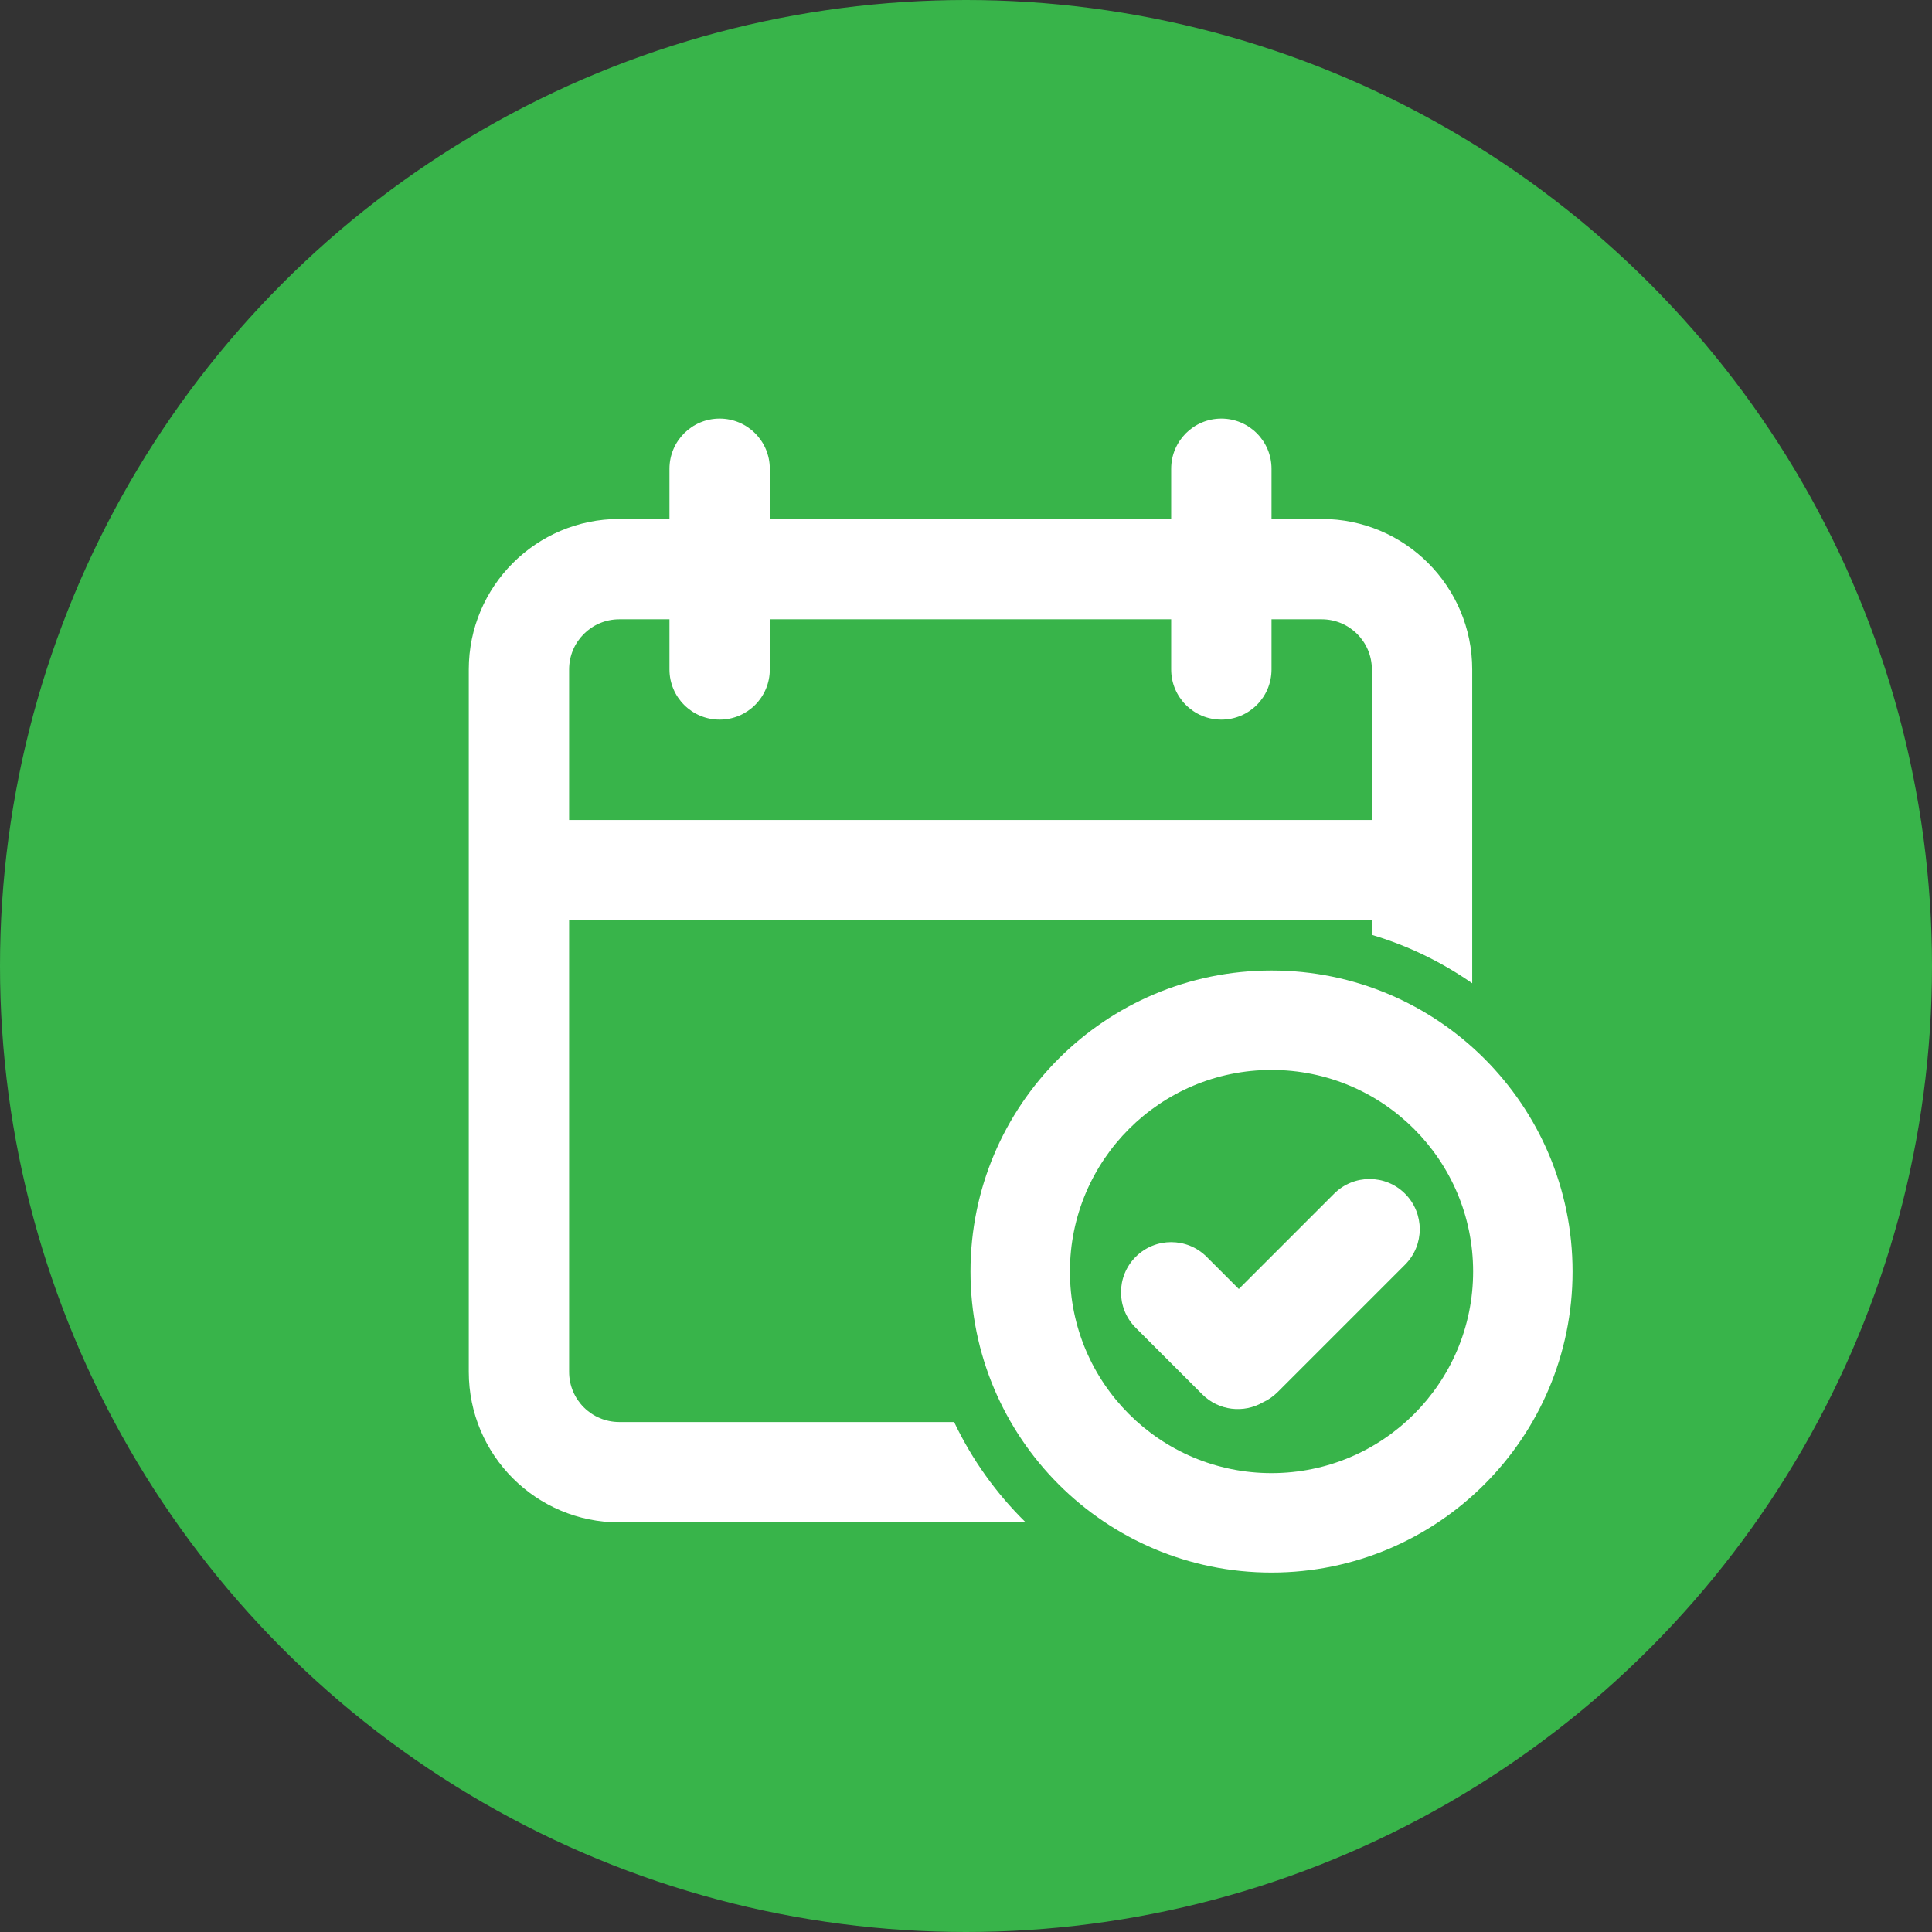
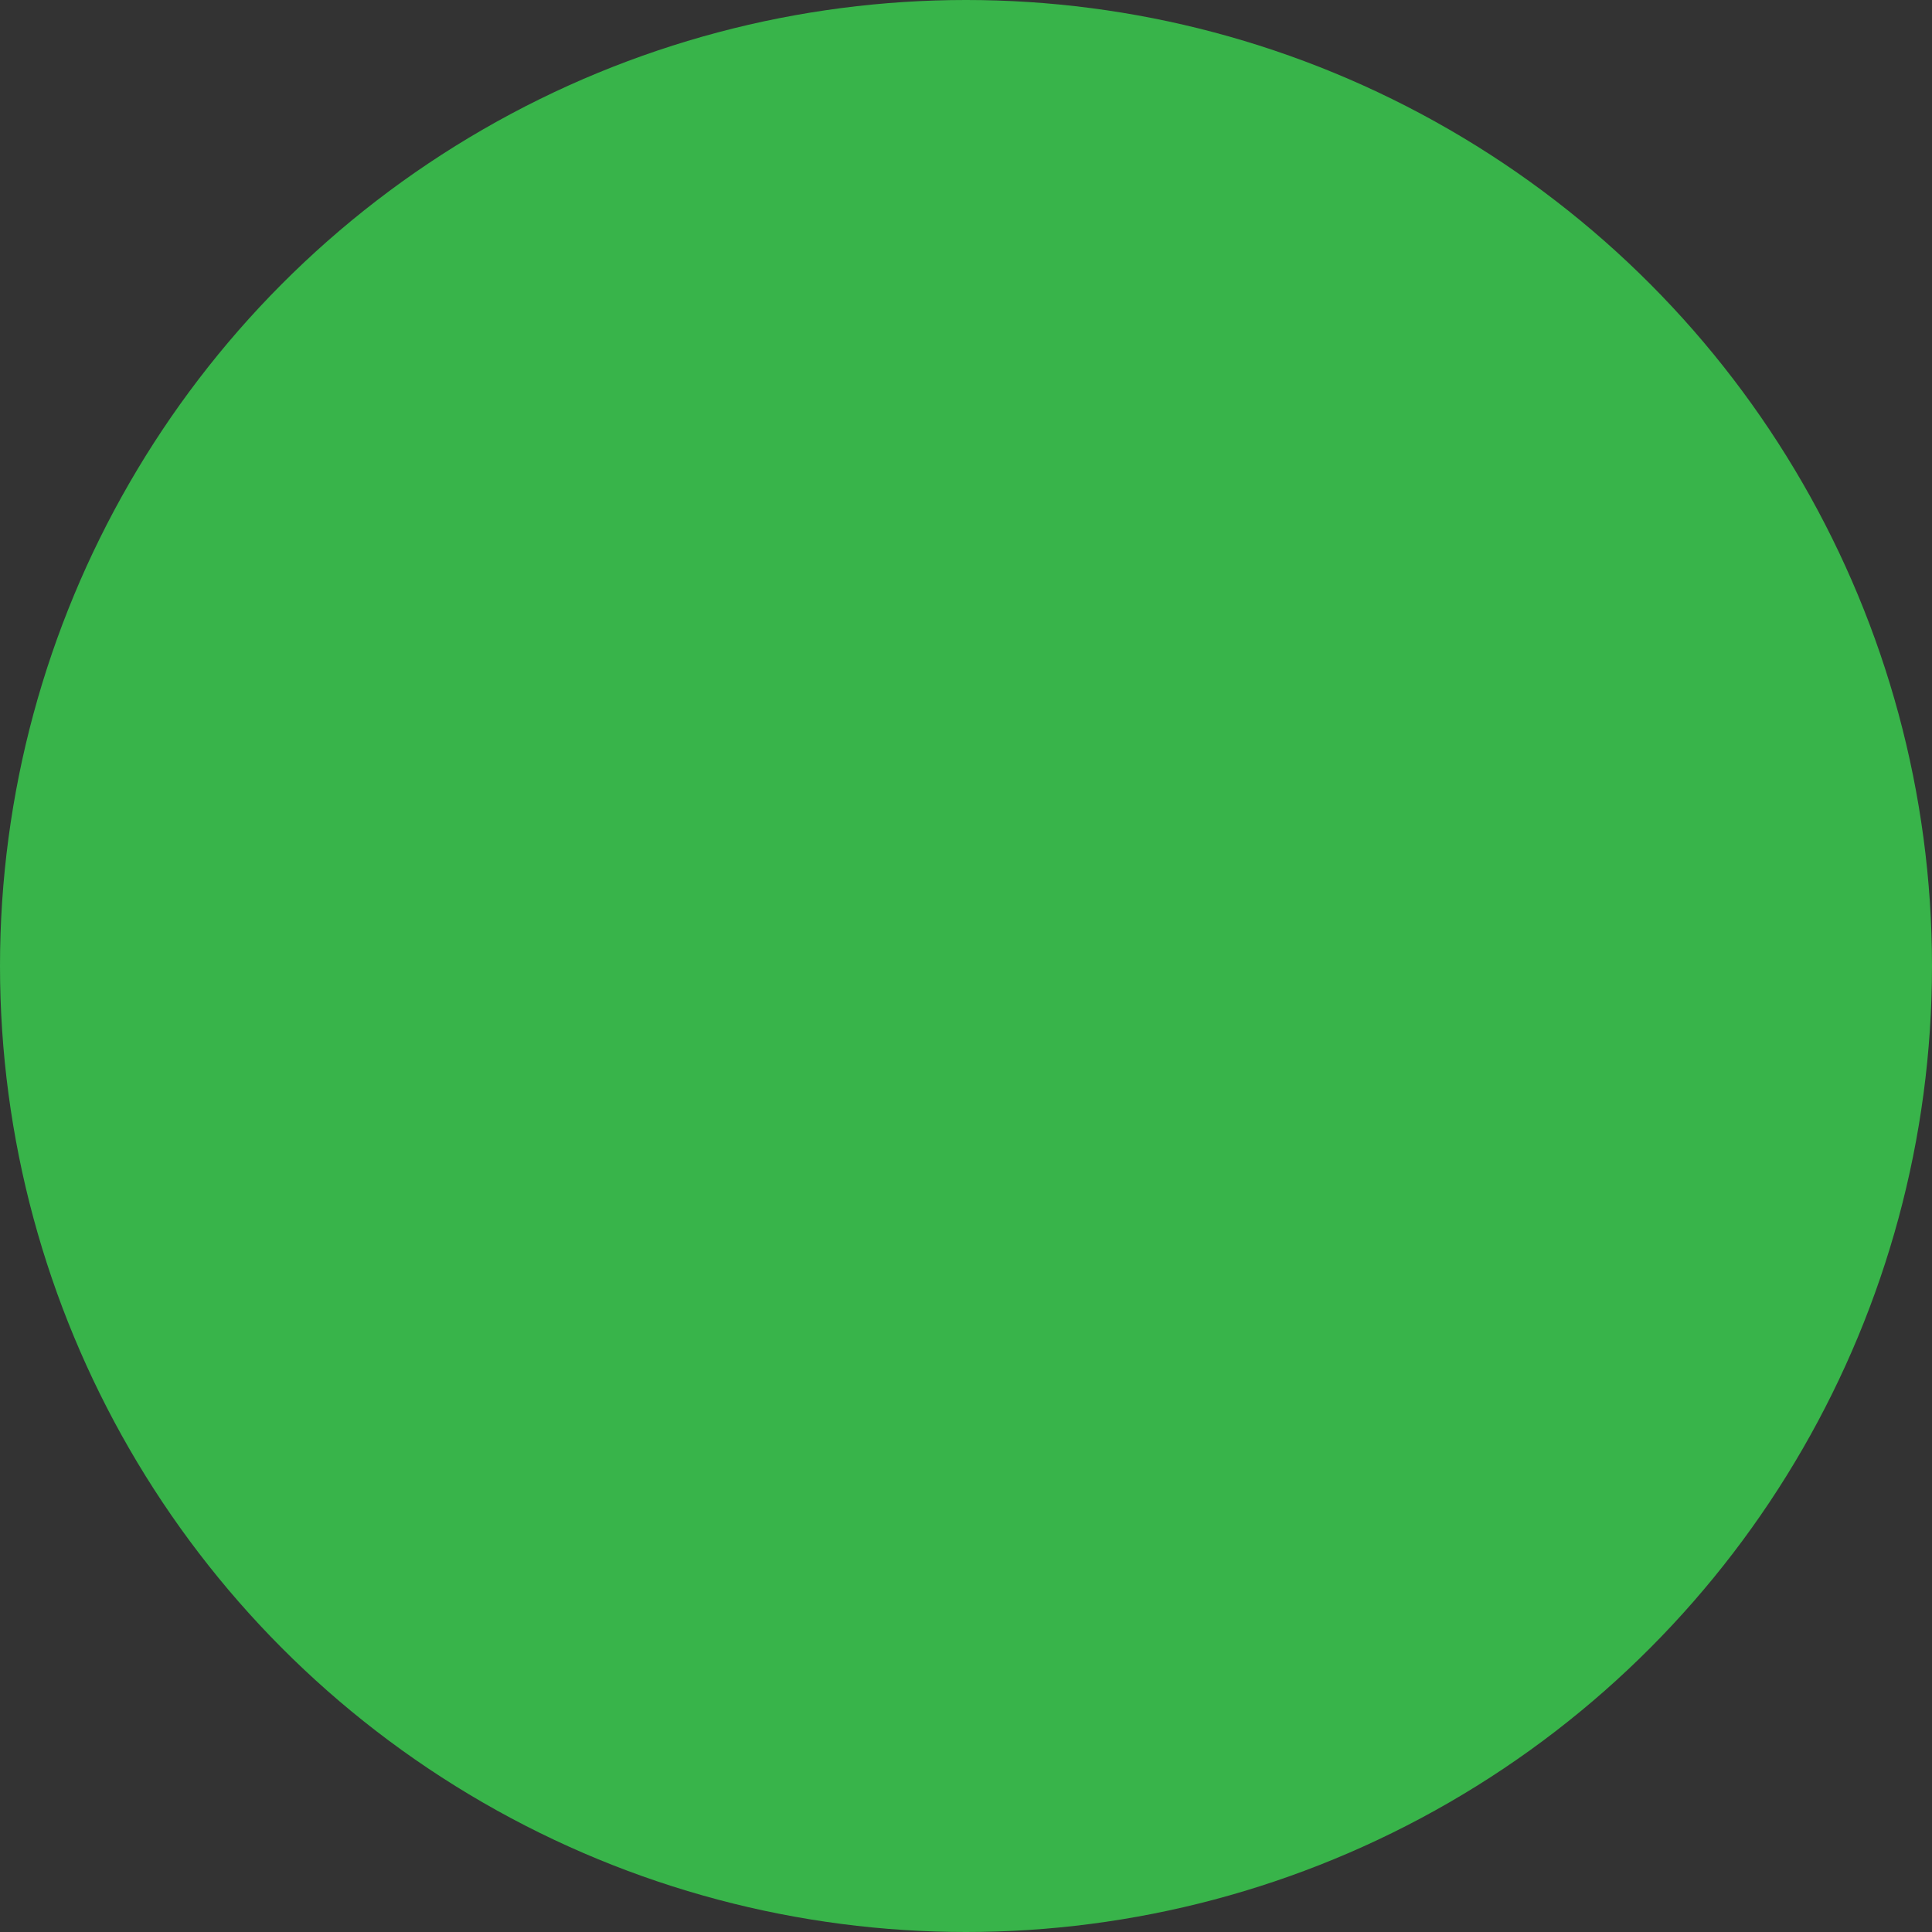
<svg xmlns="http://www.w3.org/2000/svg" width="215" height="215" viewBox="0 0 215 215" fill="none">
  <rect x="0" y="0" width="215" height="215" fill="#333333" stroke="none" />
  <circle cx="107.5" cy="107.5" r="107.5" fill="#38B44A" />
-   <path fill-rule="evenodd" clip-rule="evenodd" d="M80.083 46.583C77 46.583 74.5 49.083 74.5 52.167V57.75H68.917C59.666 57.75 52.167 65.249 52.167 74.5V152.667C52.167 161.918 59.666 169.417 68.917 169.417H114.147C110.876 166.211 108.166 162.435 106.178 158.25H68.917C65.833 158.25 63.333 155.75 63.333 152.667V102.417H152.667V104.035C156.7 105.236 160.461 107.07 163.833 109.422V74.5C163.833 65.249 156.334 57.75 147.083 57.75H141.5V52.167C141.5 49.083 139 46.583 135.917 46.583C132.833 46.583 130.333 49.083 130.333 52.167V57.75H85.667V52.167C85.667 49.083 83.167 46.583 80.083 46.583ZM130.333 74.5V68.917H85.667V74.5C85.667 77.584 83.167 80.083 80.083 80.083C77 80.083 74.5 77.584 74.5 74.5V68.917H68.917C65.833 68.917 63.333 71.416 63.333 74.5V91.25H152.667V74.5C152.667 71.416 150.167 68.917 147.083 68.917H141.5V74.5C141.5 77.584 139 80.083 135.917 80.083C132.833 80.083 130.333 77.584 130.333 74.5Z" fill="white" />
-   <path d="M126.385 139.865C128.566 137.684 132.101 137.684 134.281 139.865L137.861 143.444L148.464 132.841C150.645 130.66 154.18 130.66 156.361 132.841C158.541 135.022 158.541 138.556 156.361 140.737L142.177 154.92C141.695 155.402 141.147 155.778 140.561 156.047C138.423 157.297 135.631 157.006 133.797 155.172L126.385 147.761C124.205 145.58 124.205 142.045 126.385 139.865Z" fill="white" />
-   <path fill-rule="evenodd" clip-rule="evenodd" d="M175 141.5C175 160.001 160.001 175 141.5 175C122.999 175 108 160.001 108 141.5C108 122.999 122.999 108 141.5 108C160.001 108 175 122.999 175 141.5ZM119.066 141.5C119.066 153.89 129.11 163.934 141.5 163.934C153.89 163.934 163.934 153.89 163.934 141.5C163.934 129.11 153.89 119.066 141.5 119.066C129.11 119.066 119.066 129.11 119.066 141.5Z" fill="white" />
</svg>